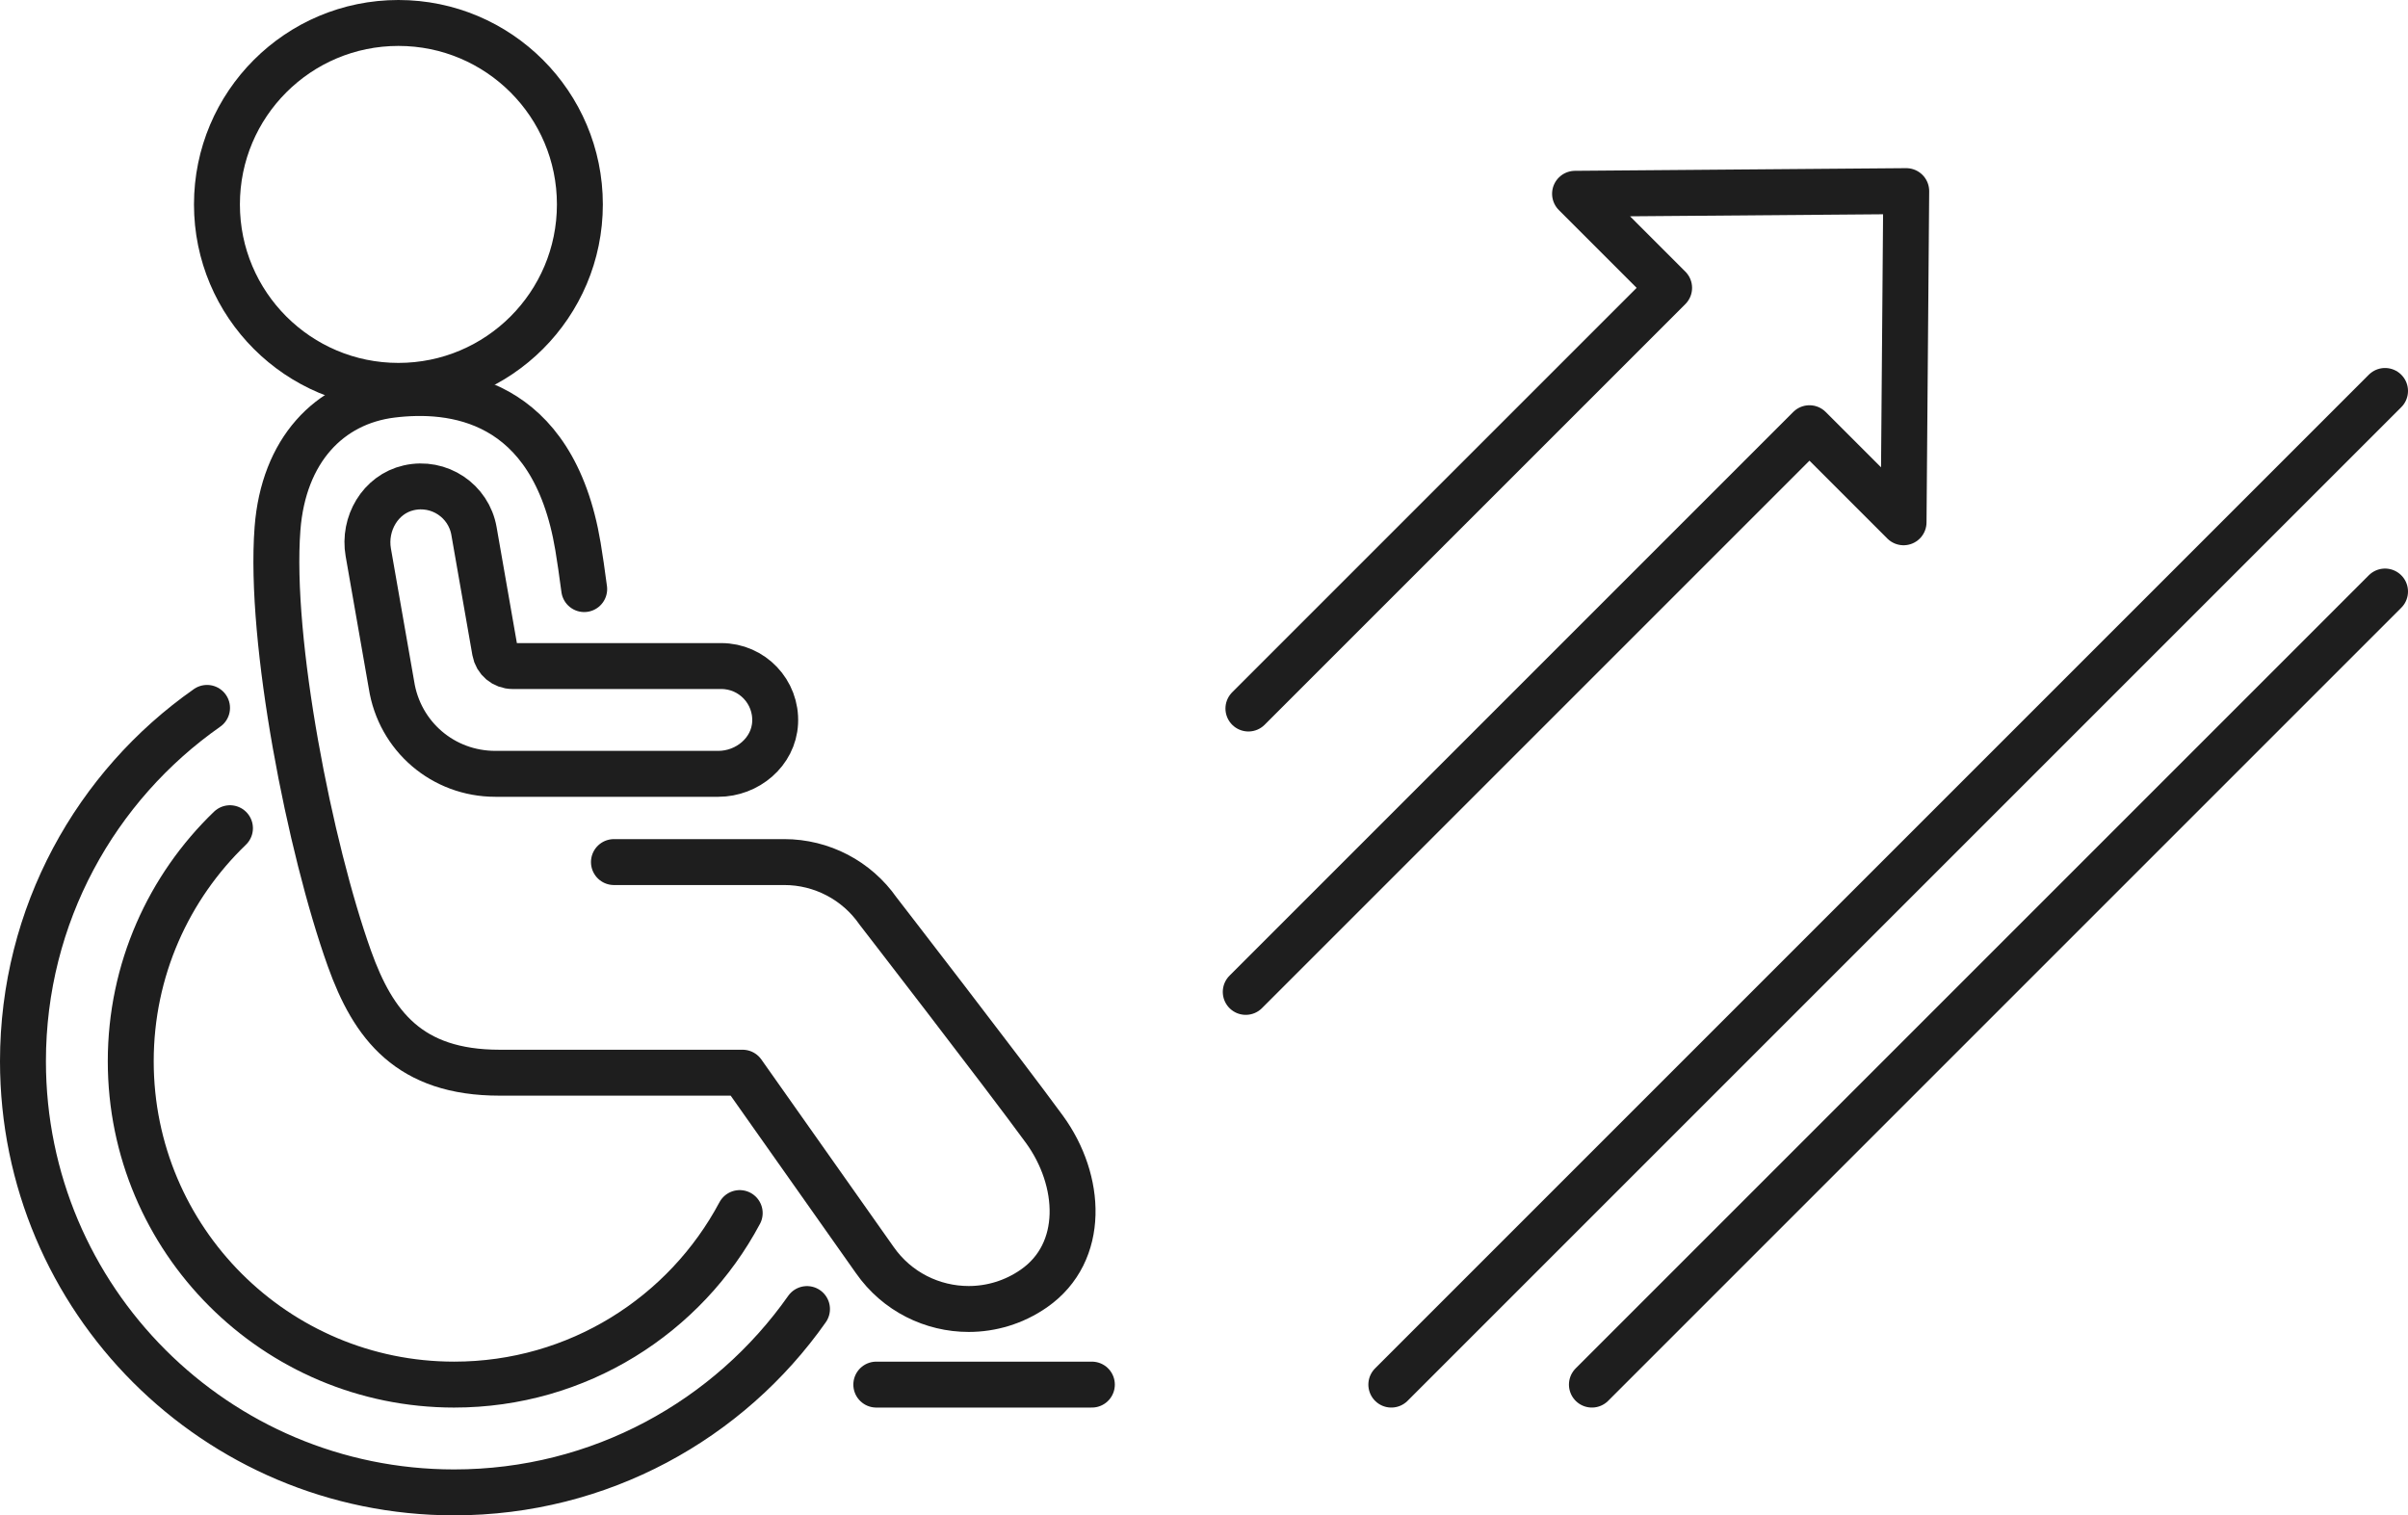
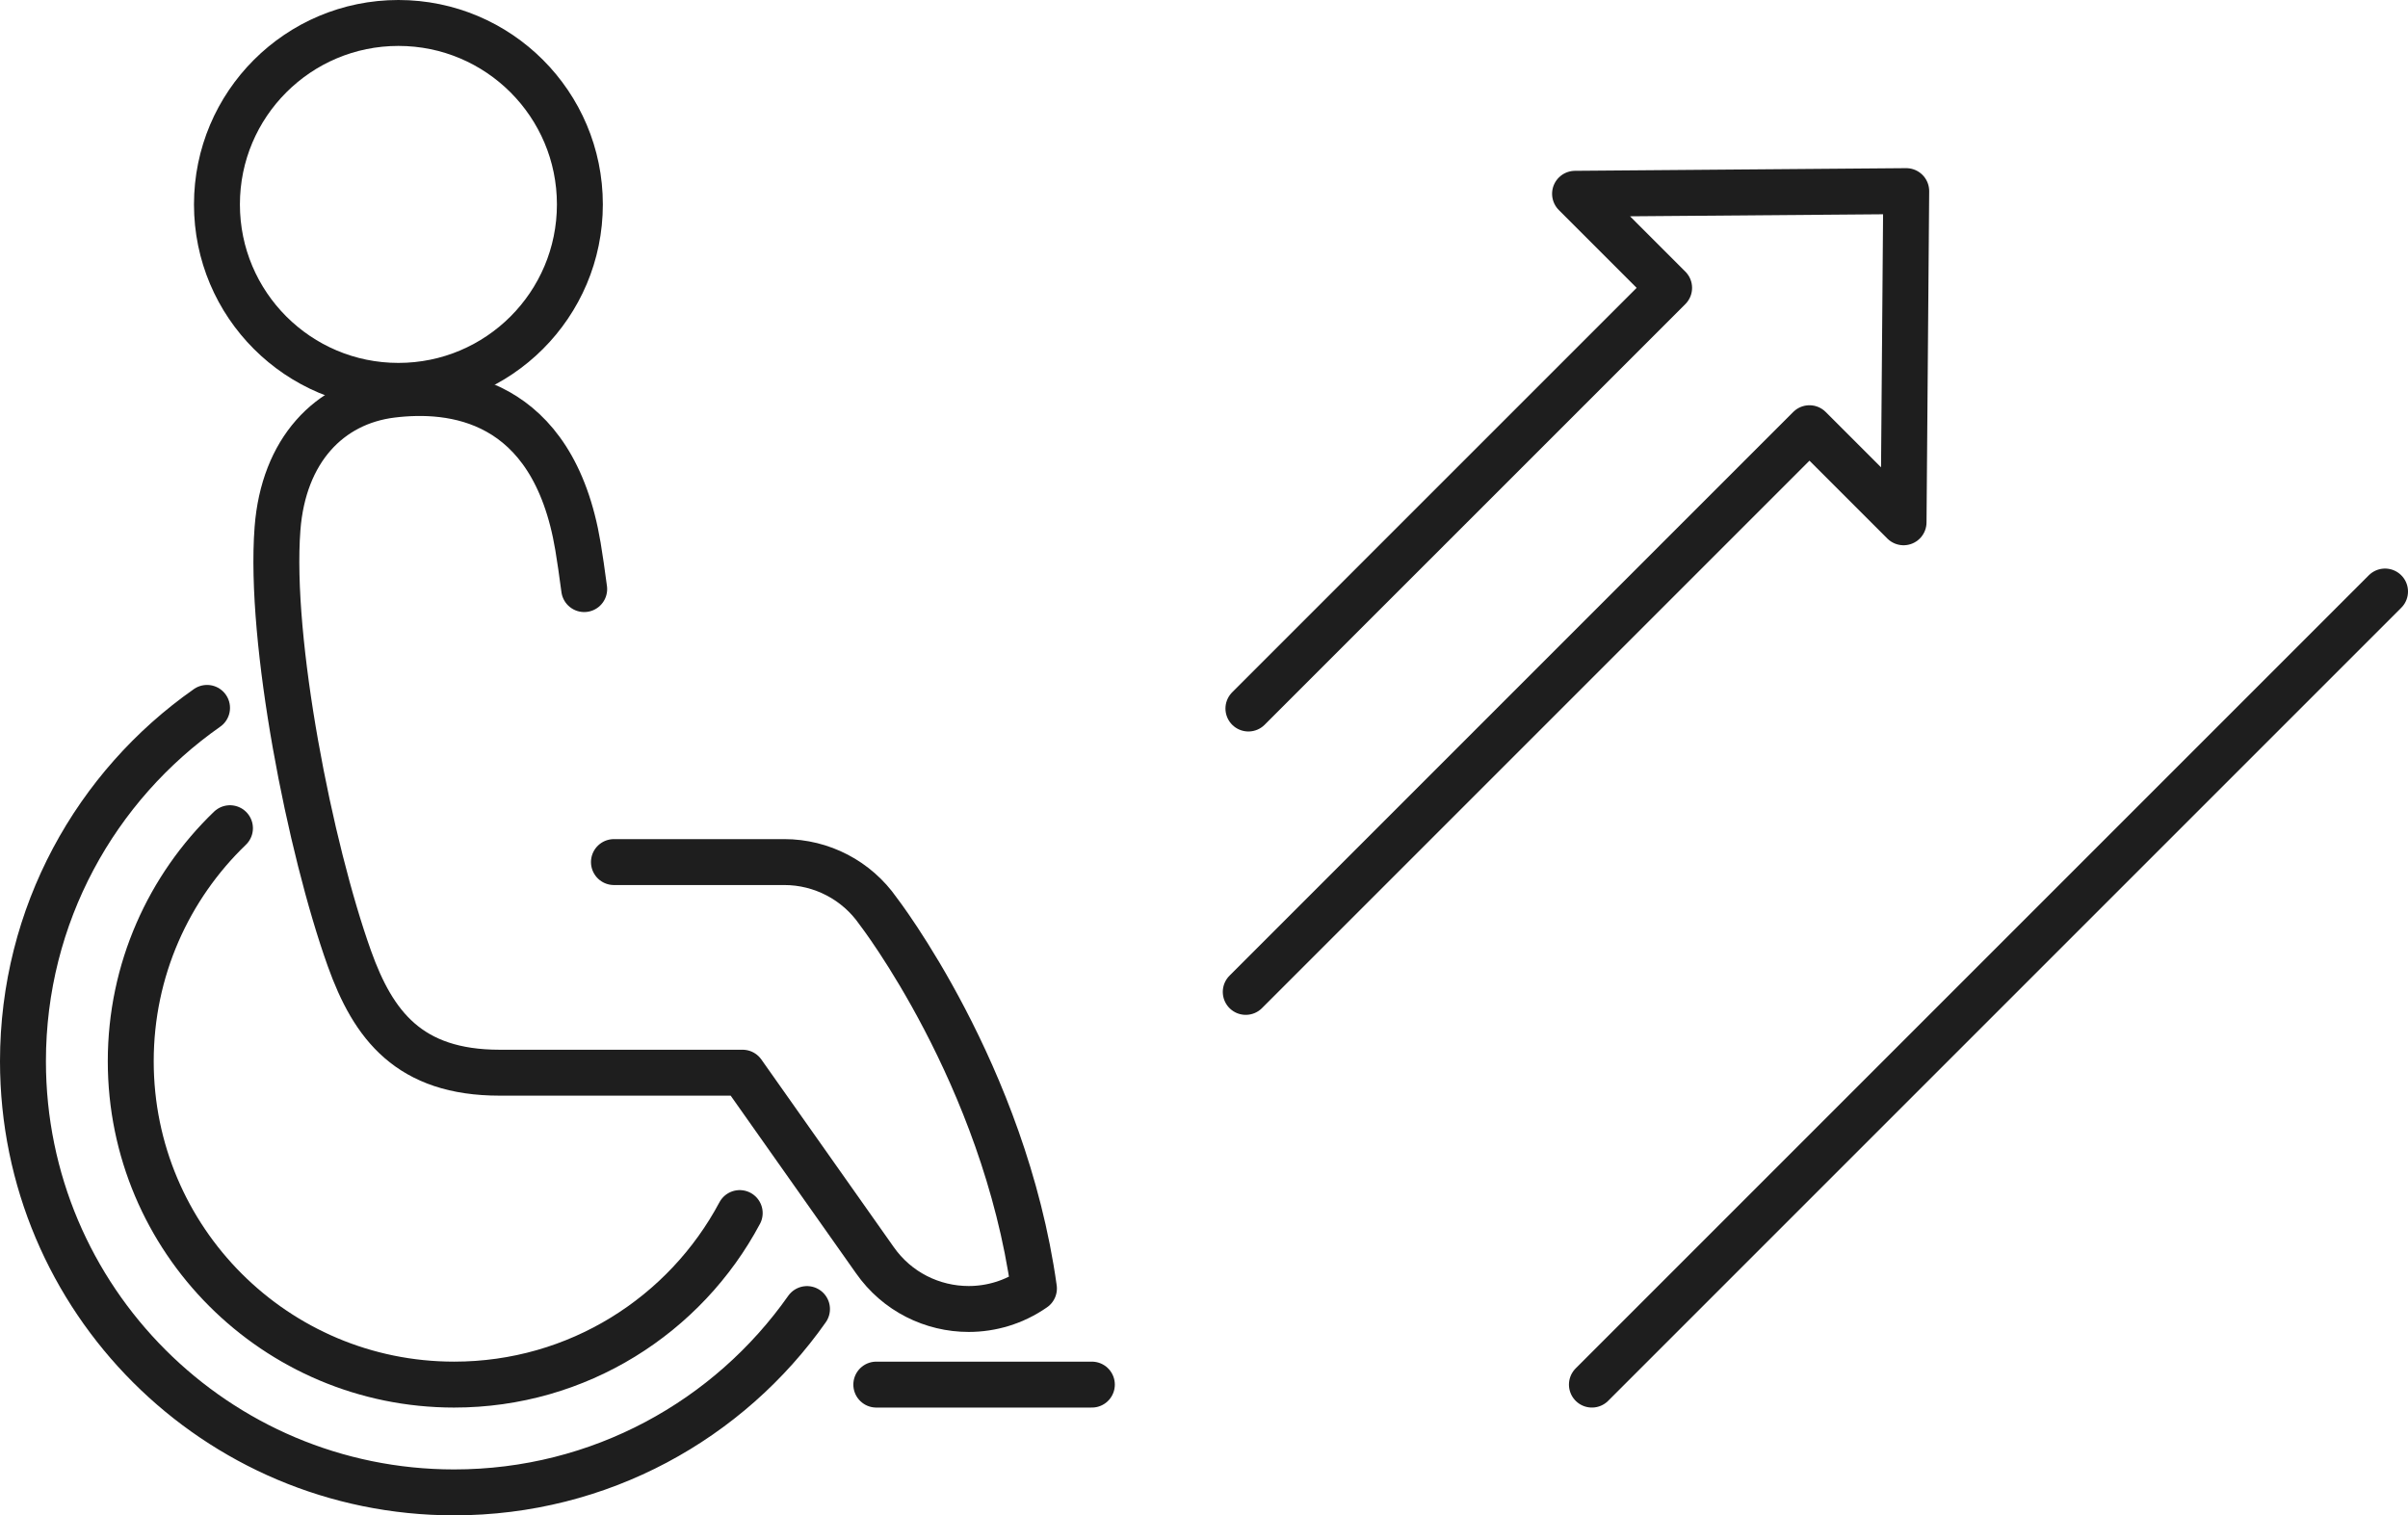
<svg xmlns="http://www.w3.org/2000/svg" version="1.1" id="Layer_3" x="0px" y="0px" width="131.089px" height="82.5px" viewBox="0 0 131.089 82.5" enable-background="new 0 0 131.089 82.5" xml:space="preserve">
  <path fill="none" stroke="#1E1E1E" stroke-width="2.5" stroke-linecap="round" stroke-linejoin="round" stroke-miterlimit="10" d="  M43.932,71.269c-4.247,6.037-11.268,9.981-19.21,9.981C11.759,81.25,1.25,70.741,1.25,57.778c0-7.96,3.962-14.994,10.021-19.238" />
  <circle fill="none" stroke="#1E1E1E" stroke-width="2.5" stroke-linecap="round" stroke-linejoin="round" stroke-miterlimit="10" cx="21.689" cy="11.129" r="9.879" />
-   <path fill="none" stroke="#1E1E1E" stroke-width="2.5" stroke-linecap="round" stroke-linejoin="round" stroke-miterlimit="10" d="  M31.803,32.072c-0.118-0.894-0.232-1.683-0.337-2.311c-1.365-8.17-6.904-8.665-10.136-8.268c-3.412,0.42-5.899,3.032-6.223,7.289  c-0.466,6.12,1.774,17.416,3.912,23.396c1.302,3.643,3.258,6.223,8.18,6.223c3.551,0,13.226,0,13.226,0l7.197,10.199  c1.21,1.735,3.145,2.665,5.112,2.665c1.229,0,2.469-0.363,3.553-1.118c2.82-1.966,2.594-5.887,0.57-8.665  C54.655,58.465,47.8,49.599,47.8,49.599c-1.164-1.671-3.071-2.665-5.105-2.665h-9.273" />
+   <path fill="none" stroke="#1E1E1E" stroke-width="2.5" stroke-linecap="round" stroke-linejoin="round" stroke-miterlimit="10" d="  M31.803,32.072c-0.118-0.894-0.232-1.683-0.337-2.311c-1.365-8.17-6.904-8.665-10.136-8.268c-3.412,0.42-5.899,3.032-6.223,7.289  c-0.466,6.12,1.774,17.416,3.912,23.396c1.302,3.643,3.258,6.223,8.18,6.223c3.551,0,13.226,0,13.226,0l7.197,10.199  c1.21,1.735,3.145,2.665,5.112,2.665c1.229,0,2.469-0.363,3.553-1.118C54.655,58.465,47.8,49.599,47.8,49.599c-1.164-1.671-3.071-2.665-5.105-2.665h-9.273" />
  <path fill="none" stroke="#1E1E1E" stroke-width="2.5" stroke-linecap="round" stroke-linejoin="round" stroke-miterlimit="10" d="  M40.269,66.043c-2.96,5.557-8.812,9.339-15.547,9.339C15,75.382,7.118,67.5,7.118,57.778c0-4.984,2.072-9.485,5.401-12.688" />
  <line fill="none" stroke="#1E1E1E" stroke-width="2.5" stroke-linecap="round" stroke-linejoin="round" stroke-miterlimit="10" x1="47.705" y1="75.382" x2="59.44" y2="75.382" />
-   <path fill="none" stroke="#1E1E1E" stroke-width="2.5" stroke-linecap="round" stroke-linejoin="round" stroke-miterlimit="10" d="  M39.102,42.13H26.969c-2.844,0-5.224-2.04-5.659-4.851l-1.261-7.206c-0.273-1.563,0.656-3.165,2.203-3.516  c1.653-0.376,3.263,0.705,3.551,2.354l1.145,6.547c0.082,0.465,0.485,0.804,0.957,0.804h11.362c1.672,0,3.018,1.399,2.93,3.092  C42.115,40.94,40.69,42.13,39.102,42.13z" />
  <g>
-     <line fill="none" stroke="#1E1E1E" stroke-width="2.5" stroke-linecap="round" stroke-linejoin="round" stroke-miterlimit="10" x1="75.742" y1="75.382" x2="129.839" y2="21.285" />
    <line fill="none" stroke="#1E1E1E" stroke-width="2.5" stroke-linecap="round" stroke-linejoin="round" stroke-miterlimit="10" x1="86.662" y1="75.382" x2="129.839" y2="32.204" />
    <polyline fill="none" stroke="#1E1E1E" stroke-width="2.5" stroke-linecap="round" stroke-linejoin="round" stroke-miterlimit="10" points="   67.817,54.002 98.505,23.313 103.628,28.435 103.773,10.405 85.744,10.55 90.865,15.672 67.962,38.574  " />
  </g>
</svg>